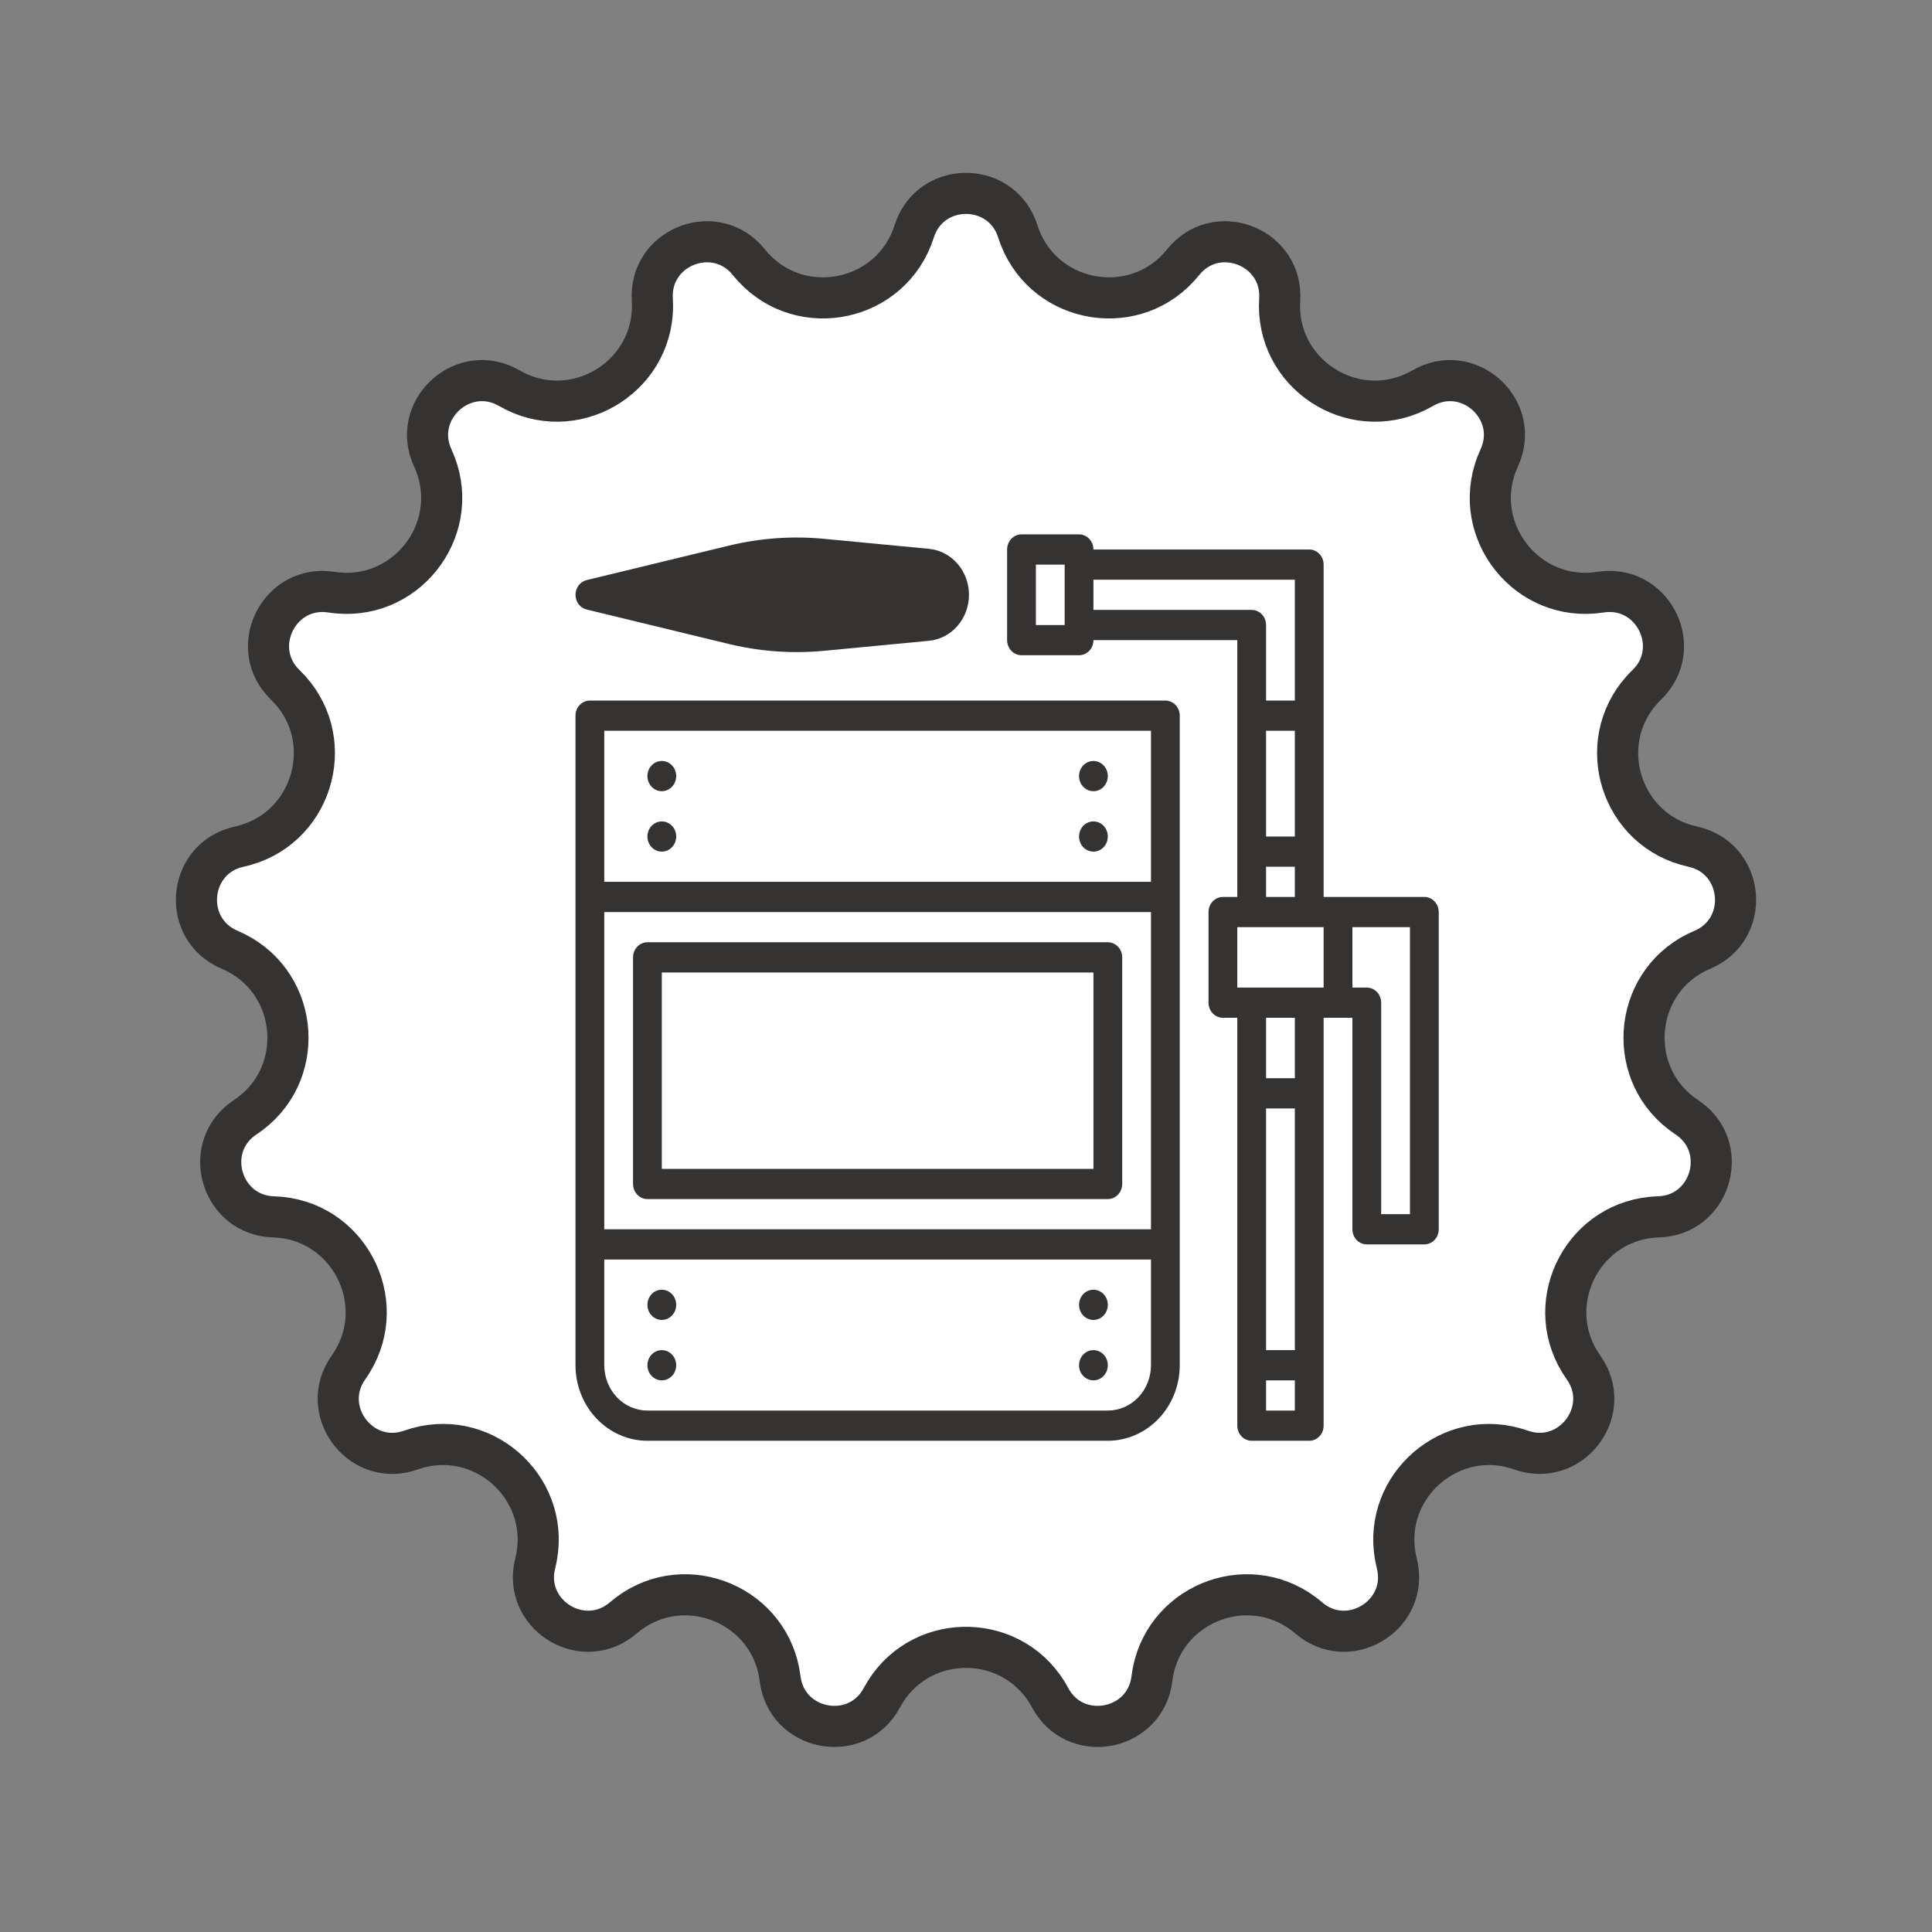
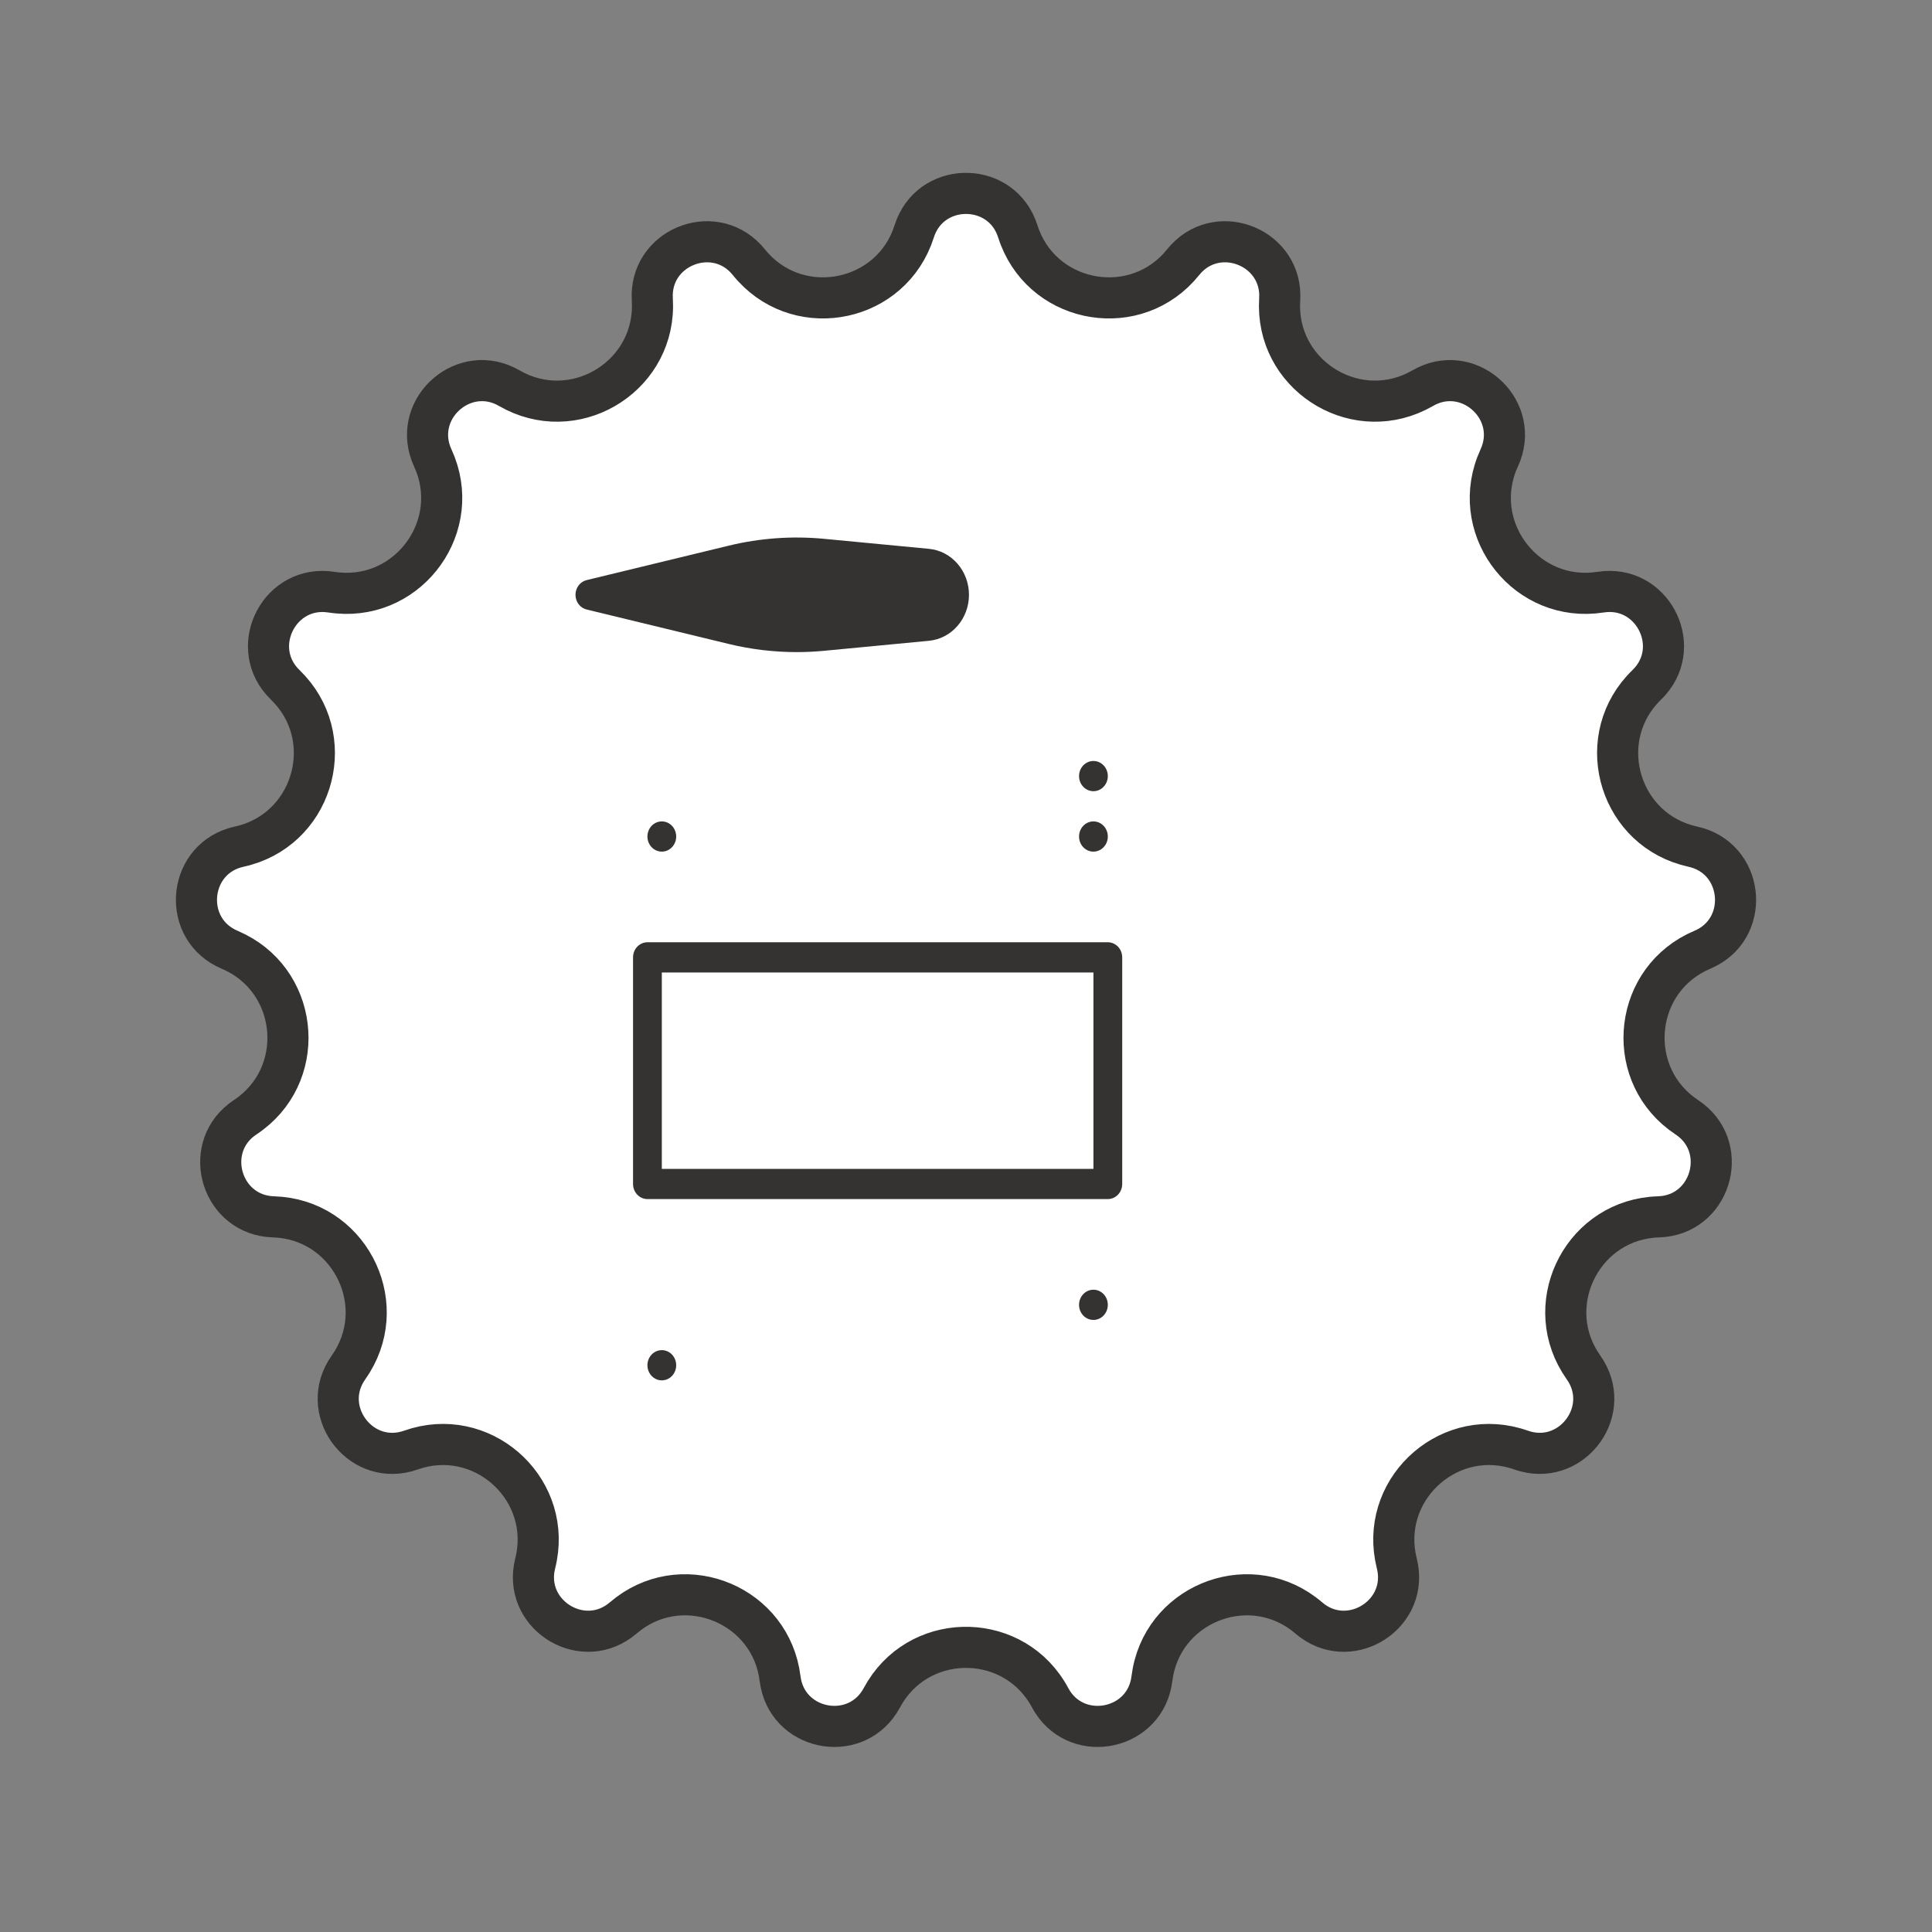
<svg xmlns="http://www.w3.org/2000/svg" width="94" height="94" viewBox="0 0 94 94" fill="none">
  <rect x="0" y="0" width="94" height="94" fill="#808080" stroke="none" />
  <path d="M44.481 11.253C45.237 8.872 48.525 8.797 49.438 11.03L49.519 11.253C50.604 14.675 54.959 15.59 57.34 13.018L57.565 12.757C59.129 10.809 62.222 11.928 62.268 14.34L62.262 14.577C62.037 18.161 65.768 20.587 68.918 19.047L69.221 18.886C71.383 17.634 73.864 19.795 73.034 22.061L72.944 22.28C71.441 25.54 74.042 29.15 77.535 28.852L77.876 28.811C80.344 28.426 81.877 31.336 80.286 33.149L80.122 33.321C77.542 35.818 78.665 40.124 82.029 41.108L82.361 41.193C84.803 41.726 85.181 44.994 83.041 46.109L82.826 46.21C79.519 47.606 79.01 52.027 81.792 54.16L82.071 54.359C84.155 55.737 83.327 58.921 80.93 59.188L80.692 59.205C77.104 59.312 75.032 63.251 76.856 66.245L77.045 66.532C78.49 68.57 76.568 71.239 74.235 70.622L74.009 70.553C70.624 69.356 67.269 72.28 67.888 75.731L67.96 76.066C68.572 78.489 65.814 80.284 63.862 78.866L63.677 78.719C60.953 76.38 56.769 77.895 56.099 81.336L56.045 81.675C55.74 84.155 52.521 84.832 51.213 82.806L51.093 82.601C49.397 79.436 44.948 79.337 43.08 82.304L42.907 82.601C41.727 84.803 38.482 84.272 37.994 81.909L37.955 81.675C37.517 78.112 33.405 76.412 30.592 78.504L30.323 78.719C28.427 80.346 25.593 78.678 25.991 76.299L26.04 76.066C26.919 72.585 23.698 69.515 20.319 70.449L19.991 70.553C17.636 71.385 15.595 68.806 16.826 66.731L16.955 66.532C19.032 63.604 17.138 59.577 13.649 59.227L13.308 59.205C10.81 59.13 9.838 55.988 11.736 54.498L11.929 54.359C14.923 52.379 14.611 47.94 11.484 46.355L11.174 46.21C8.872 45.238 9.101 41.957 11.408 41.253L11.639 41.193C15.146 40.428 16.459 36.176 14.116 33.568L13.878 33.321C12.083 31.584 13.482 28.607 15.888 28.784L16.124 28.811C19.671 29.365 22.431 25.875 21.189 22.597L21.056 22.28C20.009 20.011 22.39 17.74 24.569 18.775L24.779 18.886C27.887 20.684 31.721 18.426 31.747 14.92L31.738 14.577C31.582 12.084 34.621 10.826 36.279 12.578L36.435 12.757C38.684 15.556 43.075 14.836 44.366 11.577L44.481 11.253Z" fill="white" stroke="#353232" stroke-width="2" />
  <path d="M32.2 41.435C32.587 41.435 32.9 41.106 32.9 40.7C32.9 40.294 32.587 39.965 32.2 39.965C31.813 39.965 31.5 40.294 31.5 40.7C31.5 41.106 31.813 41.435 32.2 41.435Z" fill="#353232" />
-   <path d="M32.2 38.495C32.587 38.495 32.9 38.166 32.9 37.76C32.9 37.354 32.587 37.025 32.2 37.025C31.813 37.025 31.5 37.354 31.5 37.76C31.5 38.166 31.813 38.495 32.2 38.495Z" fill="#353232" />
  <path d="M53.2 41.435C53.587 41.435 53.9 41.106 53.9 40.7C53.9 40.294 53.587 39.965 53.2 39.965C52.813 39.965 52.5 40.294 52.5 40.7C52.5 41.106 52.813 41.435 53.2 41.435Z" fill="#353232" />
  <path d="M53.2 38.495C53.587 38.495 53.9 38.166 53.9 37.76C53.9 37.354 53.587 37.025 53.2 37.025C52.813 37.025 52.5 37.354 52.5 37.76C52.5 38.166 52.813 38.495 53.2 38.495Z" fill="#353232" />
  <path d="M32.2 67.16C32.587 67.16 32.9 66.831 32.9 66.425C32.9 66.019 32.587 65.69 32.2 65.69C31.813 65.69 31.5 66.019 31.5 66.425C31.5 66.831 31.813 67.16 32.2 67.16Z" fill="#353232" />
-   <path d="M32.2 64.22C32.587 64.22 32.9 63.891 32.9 63.485C32.9 63.079 32.587 62.75 32.2 62.75C31.813 62.75 31.5 63.079 31.5 63.485C31.5 63.891 31.813 64.22 32.2 64.22Z" fill="#353232" />
-   <path d="M53.2 67.16C53.587 67.16 53.9 66.831 53.9 66.425C53.9 66.019 53.587 65.69 53.2 65.69C52.813 65.69 52.5 66.019 52.5 66.425C52.5 66.831 52.813 67.16 53.2 67.16Z" fill="#353232" />
  <path d="M53.2 64.22C53.587 64.22 53.9 63.891 53.9 63.485C53.9 63.079 53.587 62.75 53.2 62.75C52.813 62.75 52.5 63.079 52.5 63.485C52.5 63.891 52.813 64.22 53.2 64.22Z" fill="#353232" />
-   <path d="M56.7 34.085H28.7C28.608 34.085 28.517 34.104 28.432 34.141C28.347 34.178 28.27 34.232 28.205 34.3C28.14 34.368 28.088 34.45 28.053 34.539C28.018 34.628 28 34.724 28 34.82V66.425C28.001 67.399 28.37 68.333 29.026 69.022C29.683 69.711 30.572 70.099 31.5 70.1H53.9C54.828 70.099 55.718 69.711 56.374 69.022C57.03 68.333 57.399 67.399 57.4 66.425V34.82C57.4 34.724 57.382 34.628 57.347 34.539C57.312 34.45 57.26 34.368 57.195 34.3C57.13 34.232 57.053 34.178 56.968 34.141C56.883 34.104 56.792 34.085 56.7 34.085ZM29.4 44.375H56V59.81H29.4V44.375ZM29.4 35.555H56V42.905H29.4V35.555ZM56 66.425C55.999 67.01 55.778 67.57 55.384 67.984C54.991 68.397 54.457 68.629 53.9 68.63H31.5C30.943 68.629 30.409 68.397 30.016 67.984C29.622 67.57 29.401 67.01 29.4 66.425V61.28H56V66.425Z" fill="#353232" />
  <path d="M53.9 45.845H31.5C31.408 45.845 31.317 45.864 31.232 45.901C31.147 45.938 31.07 45.992 31.005 46.06C30.94 46.128 30.888 46.209 30.853 46.299C30.818 46.388 30.8 46.483 30.8 46.58V57.605C30.8 57.702 30.818 57.797 30.853 57.886C30.888 57.975 30.94 58.057 31.005 58.125C31.07 58.193 31.147 58.247 31.232 58.284C31.317 58.321 31.408 58.34 31.5 58.34H53.9C53.992 58.34 54.083 58.321 54.168 58.284C54.253 58.247 54.33 58.193 54.395 58.125C54.46 58.057 54.512 57.975 54.547 57.886C54.582 57.797 54.6 57.702 54.6 57.605V46.58C54.6 46.483 54.582 46.388 54.547 46.299C54.512 46.209 54.46 46.128 54.395 46.06C54.33 45.992 54.253 45.938 54.168 45.901C54.083 45.864 53.992 45.845 53.9 45.845ZM53.2 56.87H32.2V47.315H53.2V56.87Z" fill="#353232" />
-   <path d="M69.3 43.64H64.4V27.47C64.4 27.373 64.382 27.278 64.347 27.189C64.312 27.099 64.26 27.018 64.195 26.95C64.13 26.882 64.053 26.828 63.968 26.791C63.883 26.754 63.792 26.735 63.7 26.735H53.2C53.2 26.639 53.182 26.543 53.147 26.454C53.112 26.364 53.06 26.283 52.995 26.215C52.93 26.147 52.853 26.093 52.768 26.056C52.683 26.019 52.592 26 52.5 26H49.7C49.608 26 49.517 26.019 49.432 26.056C49.347 26.093 49.27 26.147 49.205 26.215C49.14 26.283 49.088 26.364 49.053 26.454C49.018 26.543 49 26.639 49 26.735V31.145C49 31.241 49.018 31.337 49.053 31.426C49.088 31.515 49.14 31.597 49.205 31.665C49.27 31.733 49.347 31.787 49.432 31.824C49.517 31.861 49.608 31.88 49.7 31.88H52.5C52.592 31.88 52.683 31.861 52.768 31.824C52.853 31.787 52.93 31.733 52.995 31.665C53.06 31.597 53.112 31.515 53.147 31.426C53.182 31.337 53.2 31.241 53.2 31.145H60.2V43.64H59.5C59.408 43.64 59.317 43.659 59.232 43.696C59.147 43.733 59.07 43.787 59.005 43.855C58.94 43.923 58.888 44.005 58.853 44.094C58.818 44.183 58.8 44.279 58.8 44.375V48.785C58.8 48.882 58.818 48.977 58.853 49.066C58.888 49.156 58.94 49.237 59.005 49.305C59.07 49.373 59.147 49.427 59.232 49.464C59.317 49.501 59.408 49.52 59.5 49.52H60.2V69.365C60.2 69.462 60.218 69.557 60.253 69.646C60.288 69.736 60.34 69.817 60.405 69.885C60.47 69.953 60.547 70.007 60.632 70.044C60.717 70.081 60.808 70.1 60.9 70.1H63.7C63.792 70.1 63.883 70.081 63.968 70.044C64.053 70.007 64.13 69.953 64.195 69.885C64.26 69.817 64.312 69.736 64.347 69.646C64.382 69.557 64.4 69.462 64.4 69.365V49.52H65.8V59.81C65.8 59.907 65.818 60.002 65.853 60.091C65.888 60.181 65.94 60.262 66.005 60.33C66.07 60.398 66.147 60.452 66.232 60.489C66.317 60.526 66.408 60.545 66.5 60.545H69.3C69.392 60.545 69.483 60.526 69.568 60.489C69.653 60.452 69.73 60.398 69.795 60.33C69.86 60.262 69.912 60.181 69.947 60.091C69.982 60.002 70 59.907 70 59.81V44.375C70 44.279 69.982 44.183 69.947 44.094C69.912 44.005 69.86 43.923 69.795 43.855C69.73 43.787 69.653 43.733 69.568 43.696C69.483 43.659 69.392 43.64 69.3 43.64ZM61.6 35.555H63V40.7H61.6V35.555ZM50.4 30.41V27.47H51.8V30.41H50.4ZM53.2 29.675V28.205H63V34.085H61.6V30.41C61.6 30.314 61.582 30.218 61.547 30.129C61.512 30.04 61.46 29.958 61.395 29.89C61.33 29.822 61.253 29.768 61.168 29.731C61.083 29.694 60.992 29.675 60.9 29.675H53.2ZM61.6 42.17H63V43.64H61.6V42.17ZM60.2 45.11H64.4V48.05H60.2V45.11ZM63 65.69H61.6V53.93H63V65.69ZM63 68.63H61.6V67.16H63V68.63ZM63 52.46H61.6V49.52H63V52.46ZM68.6 59.075H67.2V48.785C67.2 48.688 67.182 48.593 67.147 48.504C67.112 48.414 67.06 48.333 66.995 48.265C66.93 48.197 66.853 48.143 66.768 48.106C66.683 48.069 66.592 48.05 66.5 48.05H65.8V45.11H68.6V59.075Z" fill="#353232" />
  <path d="M28.543 29.656L35.459 31.332C36.542 31.595 37.65 31.727 38.761 31.728C39.206 31.728 39.65 31.706 40.096 31.664L45.199 31.177C45.73 31.126 46.225 30.869 46.585 30.455C46.945 30.041 47.145 29.501 47.145 28.941C47.145 28.38 46.946 27.84 46.586 27.426C46.226 27.012 45.732 26.754 45.2 26.703L40.096 26.216C38.543 26.068 36.978 26.18 35.459 26.548L28.543 28.224C28.389 28.261 28.251 28.352 28.152 28.482C28.054 28.612 28 28.774 28 28.94C28 29.106 28.054 29.268 28.152 29.398C28.251 29.528 28.389 29.619 28.543 29.656Z" fill="#353232" />
</svg>